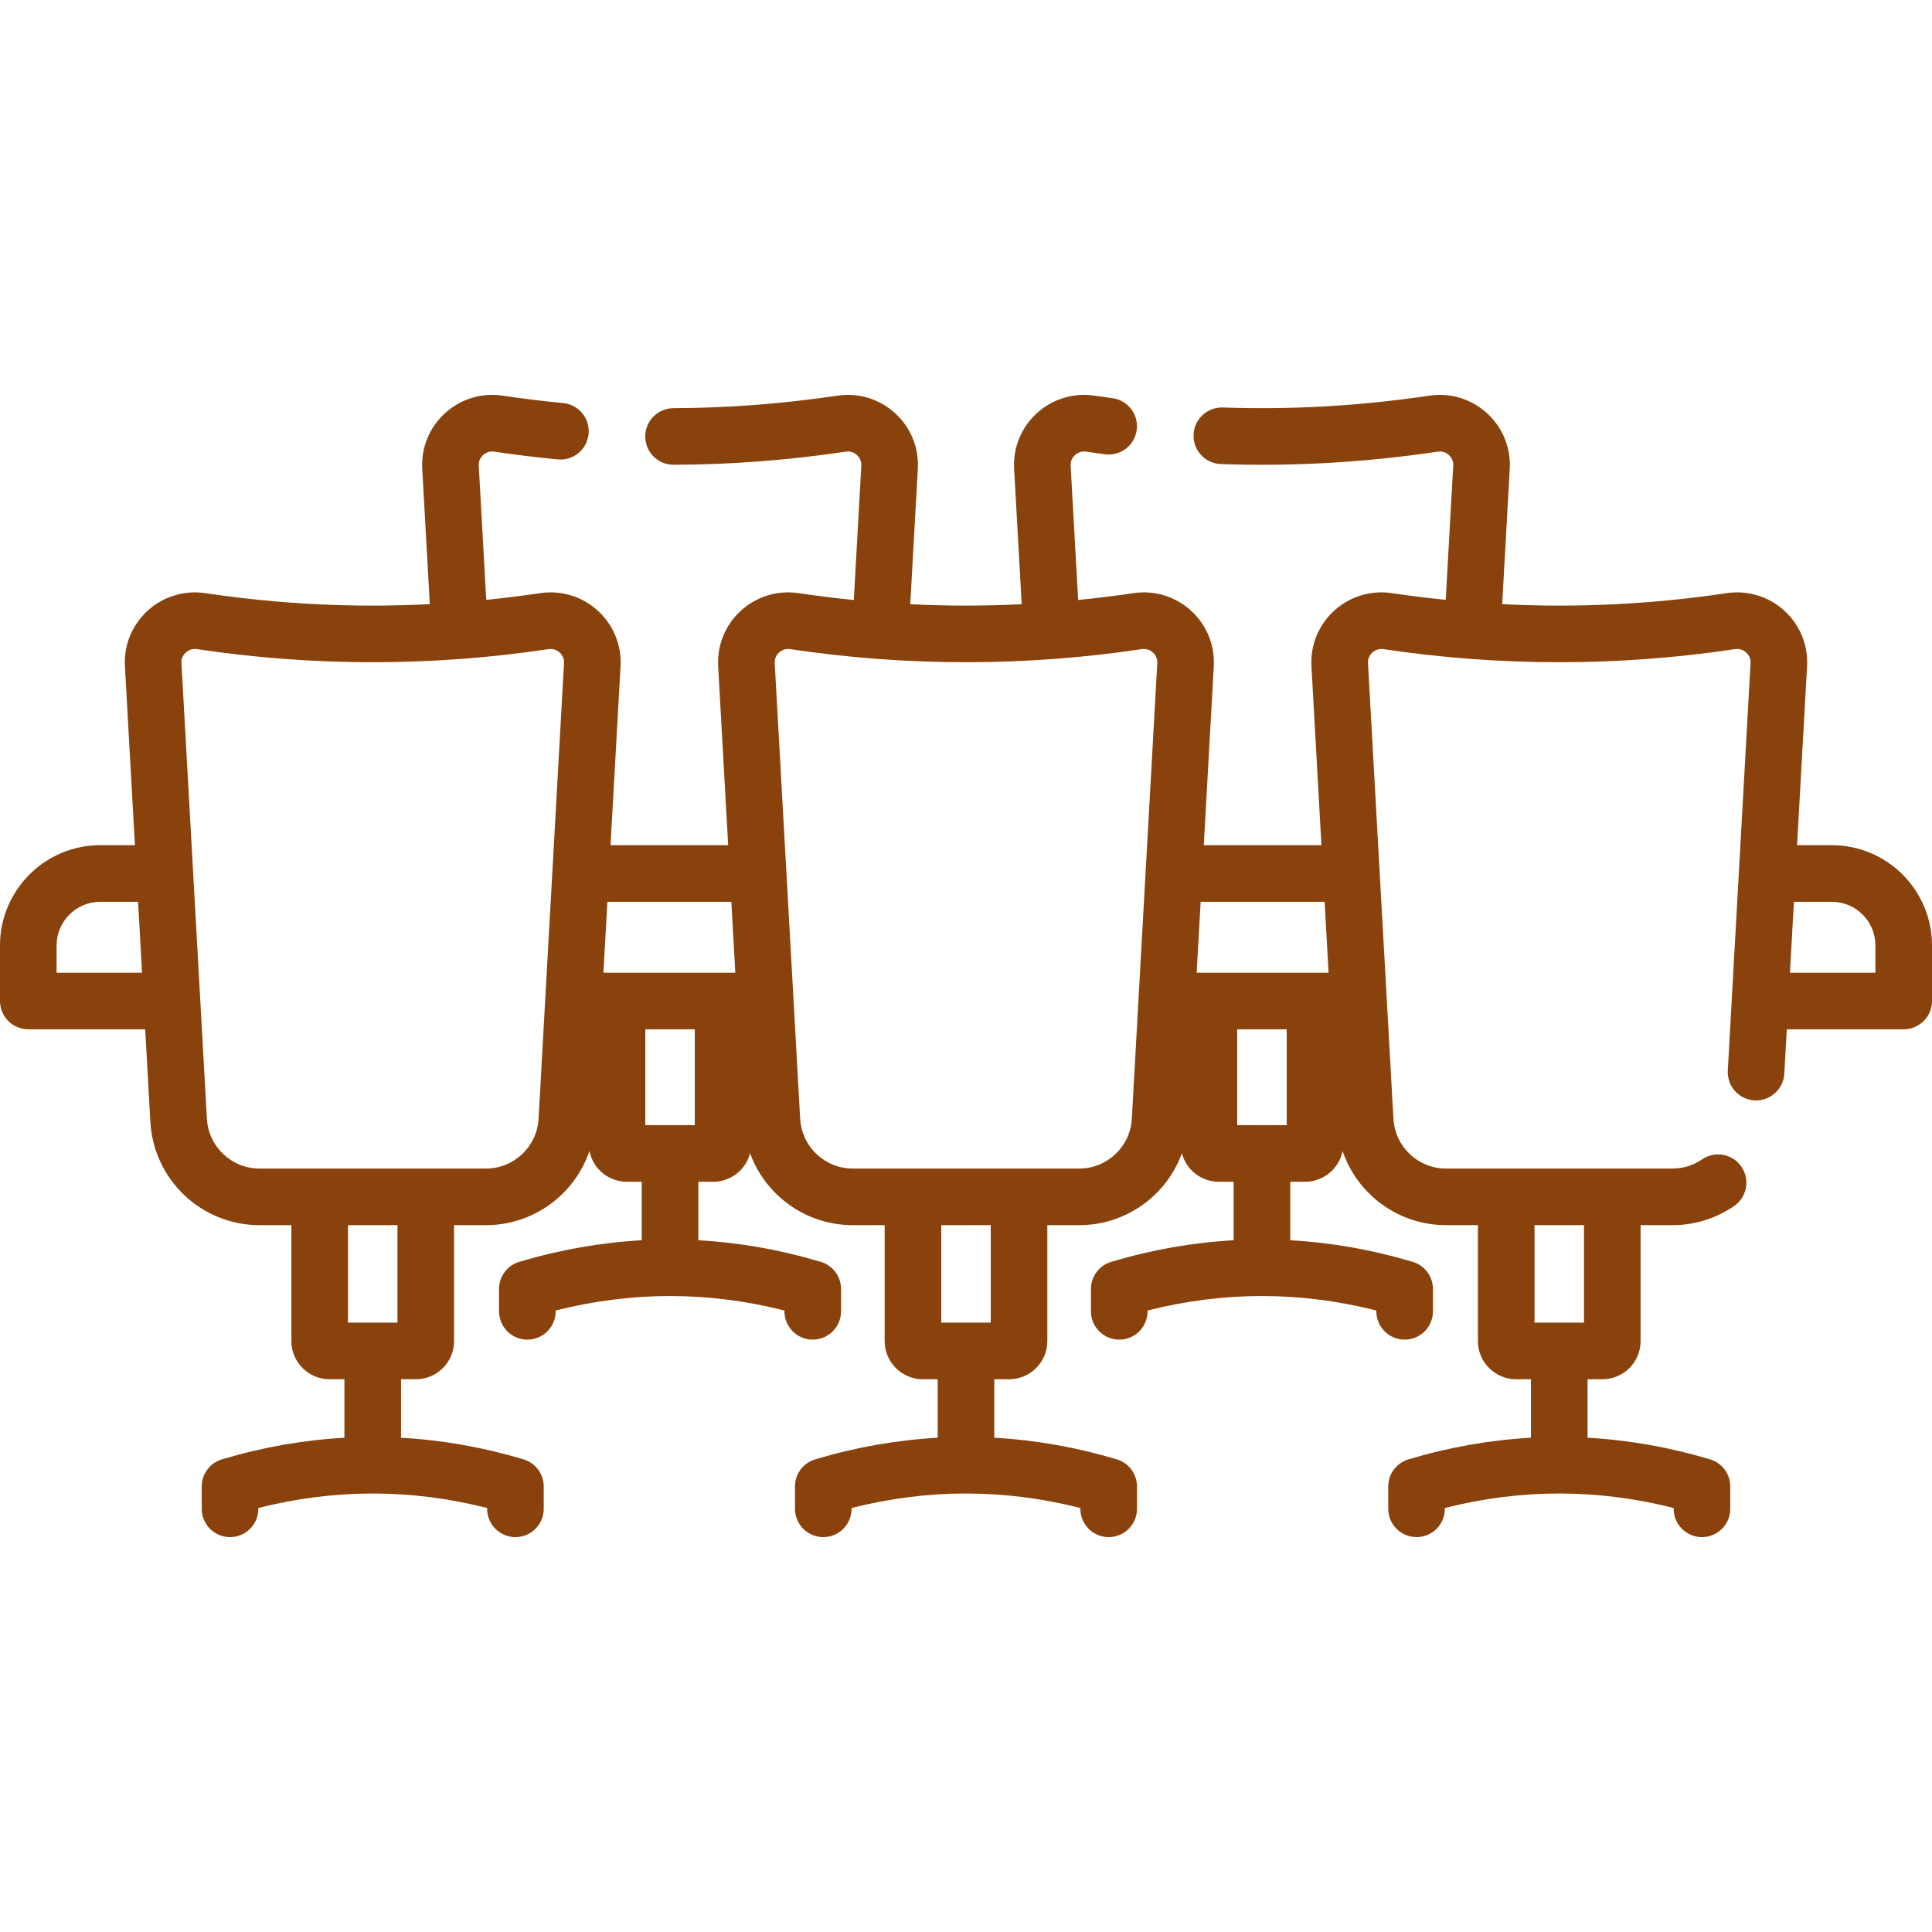
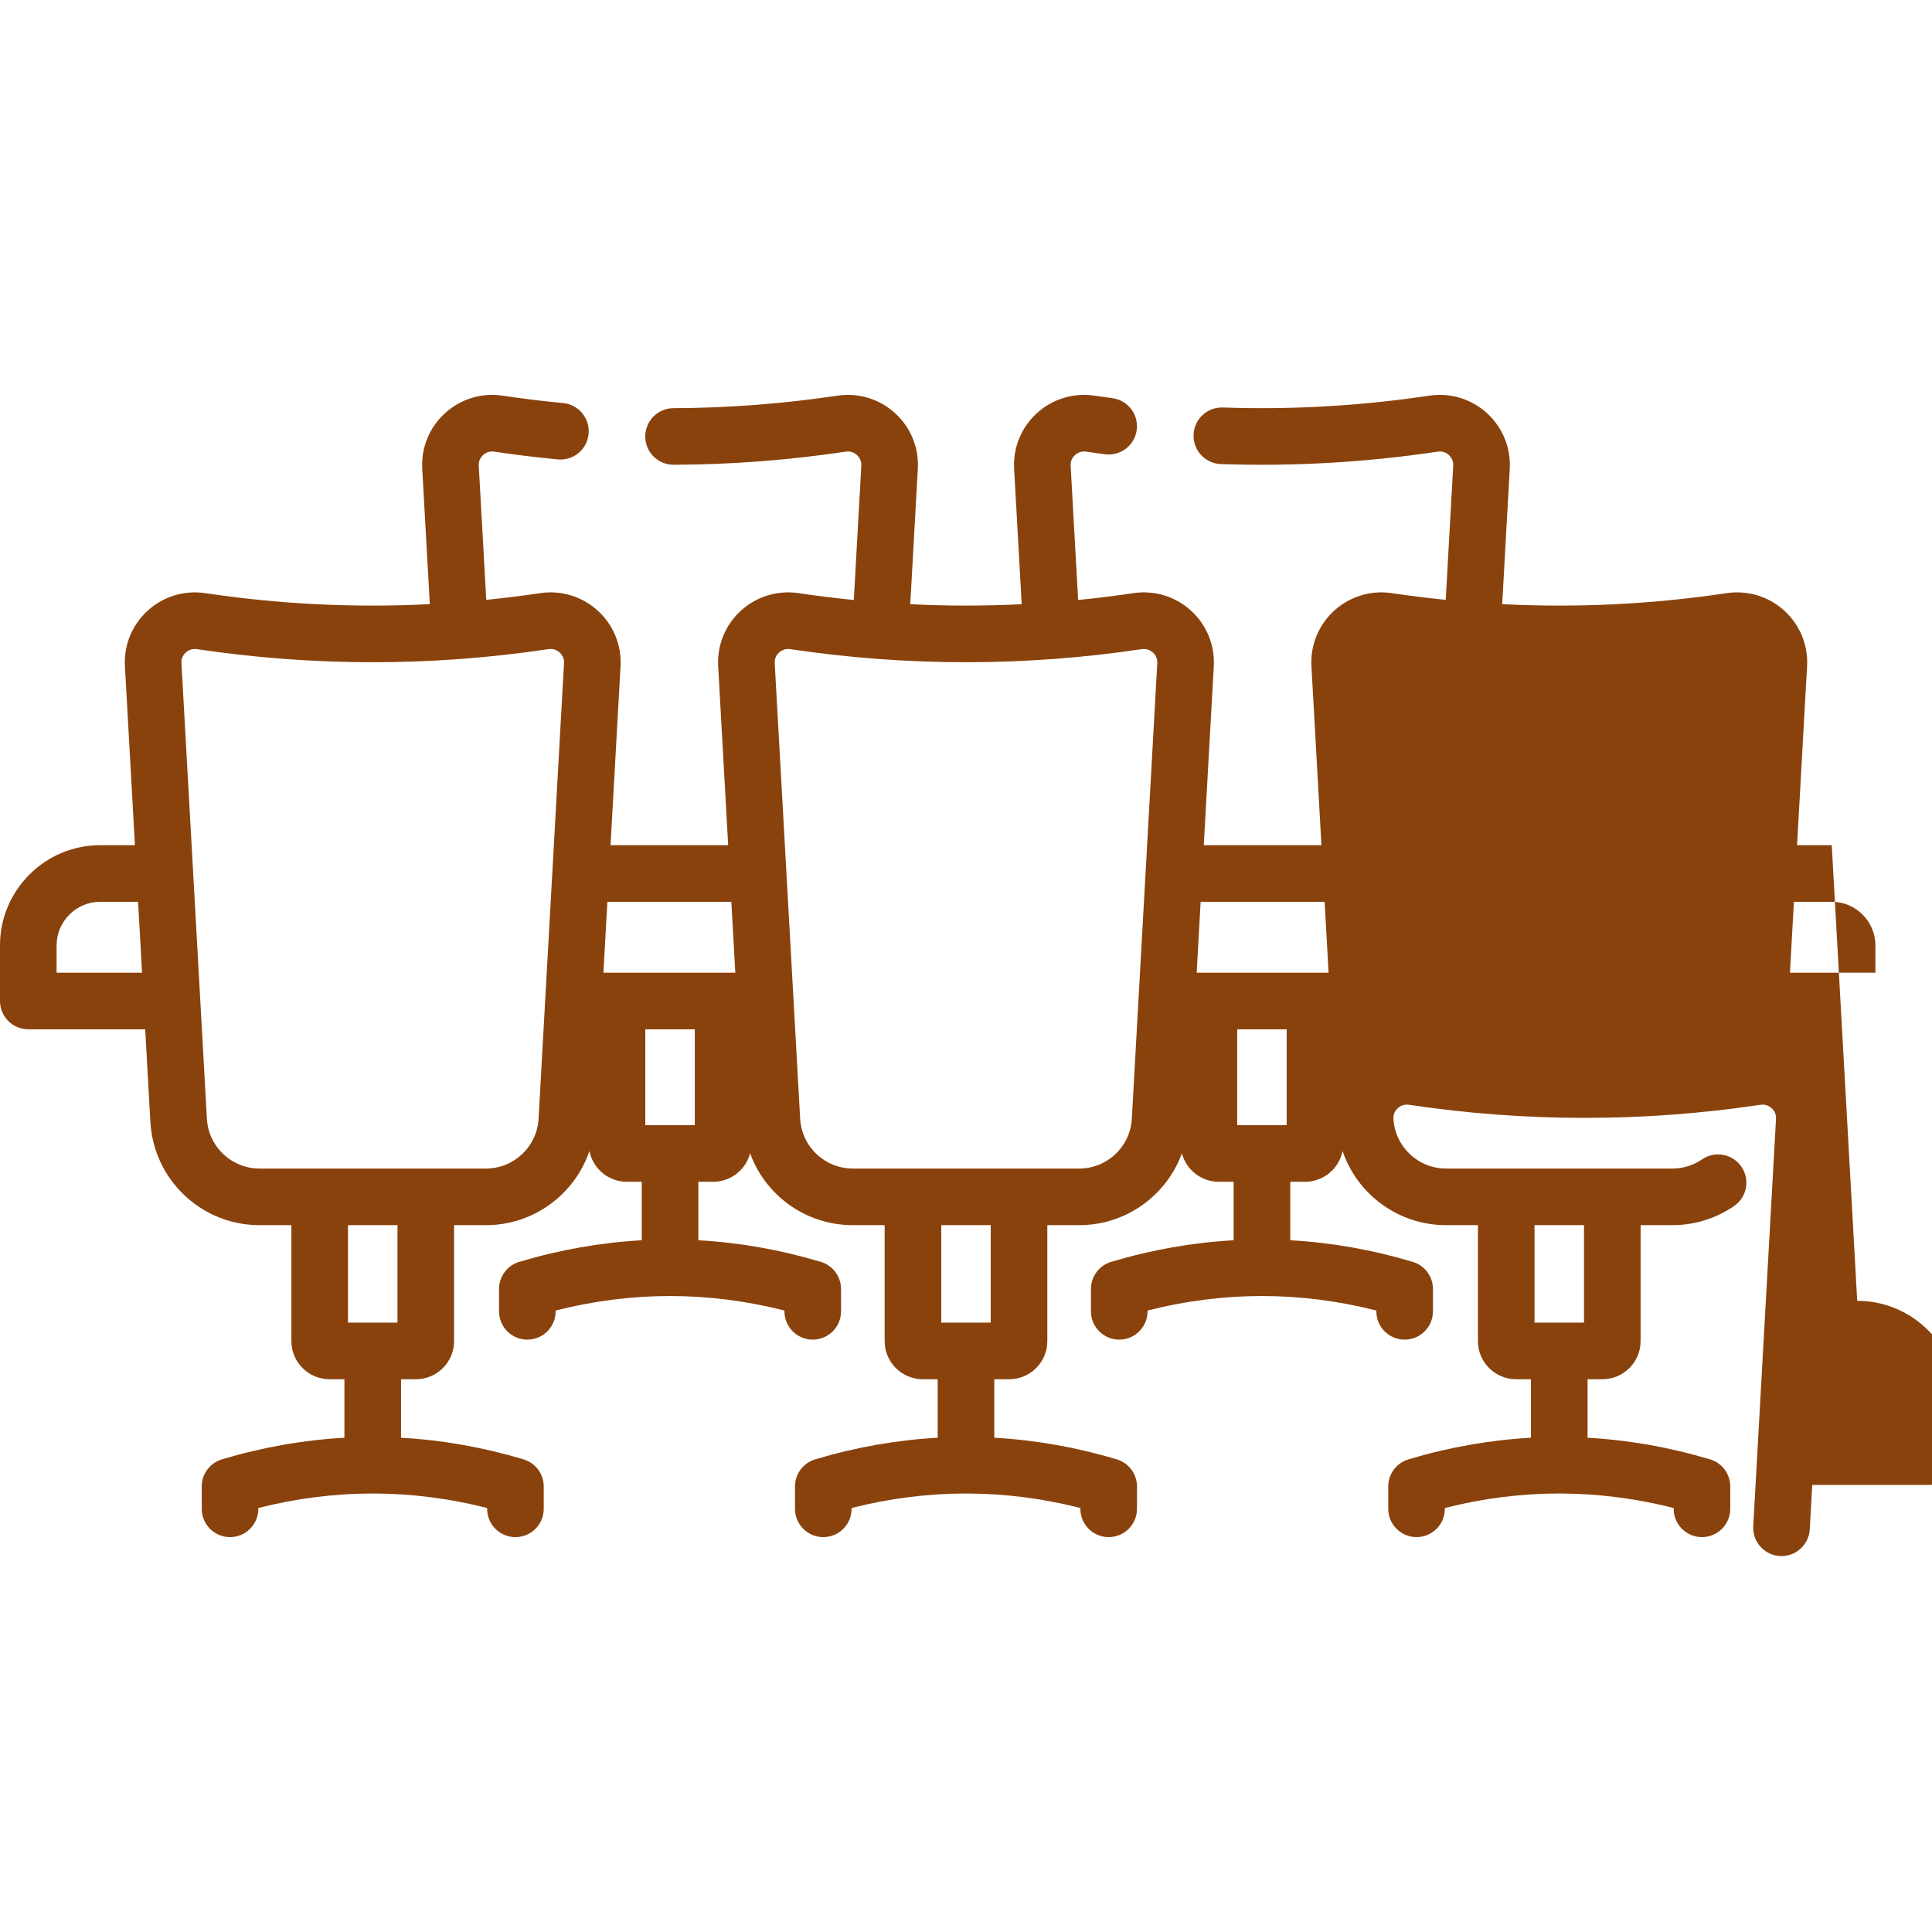
<svg xmlns="http://www.w3.org/2000/svg" enable-background="new 0 0 512 512" viewBox="0 0 512 512">
  <g>
-     <path fill="#89420c" d="m485.434 223.983h-9.192l2.649-47.406c.312-5.593-1.882-10.964-6.021-14.736-4.157-3.788-9.737-5.48-15.308-4.647-19.72 2.953-39.625 3.917-59.467 2.911l2.004-35.864c.312-5.593-1.882-10.964-6.021-14.736-4.157-3.788-9.74-5.481-15.309-4.647-18.13 2.714-36.537 3.771-54.704 3.132-4.152-.128-7.612 3.094-7.758 7.233s3.093 7.613 7.232 7.758c19.086.669 38.415-.438 57.45-3.289 1.498-.225 2.511.468 2.984.899.464.422 1.229 1.35 1.147 2.812l-1.987 35.564c-4.76-.481-9.514-1.064-14.256-1.775-5.576-.835-11.151.859-15.309 4.647-4.139 3.771-6.333 9.143-6.021 14.736l2.648 47.406h-31.179l2.648-47.406c.312-5.593-1.882-10.964-6.021-14.736-4.157-3.788-9.738-5.48-15.308-4.647-4.862.728-9.735 1.324-14.615 1.811l-1.989-35.6c-.082-1.462.684-2.39 1.147-2.812.474-.432 1.493-1.121 2.982-.899 1.652.248 3.304.475 4.955.696 4.102.549 7.879-2.333 8.429-6.438s-2.333-7.879-6.438-8.429c-1.573-.211-3.148-.427-4.724-.663-5.567-.836-11.151.858-15.308 4.647-4.139 3.771-6.333 9.143-6.021 14.736l2.005 35.88c-9.839.487-19.692.487-29.53 0l2.005-35.881c.312-5.593-1.882-10.964-6.021-14.736-4.156-3.787-9.734-5.479-15.307-4.646-14.377 2.153-28.988 3.267-43.427 3.312-4.143.013-7.49 3.381-7.477 7.523.013 4.134 3.368 7.477 7.5 7.477h.024c15.165-.047 30.507-1.217 45.602-3.477 1.491-.228 2.509.467 2.983.899.464.422 1.229 1.35 1.148 2.812l-1.989 35.6c-4.88-.487-9.754-1.083-14.615-1.811-5.571-.833-11.15.859-15.308 4.646-4.139 3.771-6.334 9.143-6.021 14.736l2.649 47.406h-31.174l2.648-47.406c.313-5.593-1.882-10.964-6.021-14.736-4.156-3.787-9.731-5.48-15.308-4.647-4.742.71-9.496 1.293-14.256 1.775l-1.987-35.564c-.082-1.462.684-2.39 1.147-2.812.474-.432 1.492-1.126 2.983-.899 5.508.825 11.16 1.517 16.799 2.056 4.136.402 7.786-2.628 8.18-6.751.395-4.124-2.628-7.786-6.751-8.18-5.375-.514-10.76-1.173-16.006-1.959-5.573-.836-11.152.859-15.308 4.647-4.139 3.771-6.334 9.143-6.021 14.736l2.004 35.864c-19.842 1.005-39.747.042-59.466-2.911-5.573-.835-11.152.859-15.308 4.646-4.139 3.771-6.334 9.143-6.021 14.736l2.649 47.406h-9.191c-14.649.001-26.566 11.919-26.566 26.567v14.726c0 4.143 3.358 7.5 7.5 7.5h30.983l1.372 24.552c.856 15.338 13.561 27.353 28.922 27.353h8.445v30.725c0 5.574 4.534 10.108 10.108 10.108h3.948v15.502c-10.852.605-21.693 2.5-32.472 5.732-3.173.951-5.346 3.871-5.346 7.184v5.919c0 4.143 3.358 7.5 7.5 7.5s7.5-3.357 7.5-7.5v-.216c20.144-5.12 40.492-5.122 60.635 0v.216c0 4.143 3.358 7.5 7.5 7.5s7.5-3.357 7.5-7.5v-5.919c0-3.312-2.173-6.232-5.346-7.184-10.779-3.232-21.62-5.127-32.472-5.732v-15.502h3.948c5.574 0 10.108-4.534 10.108-10.108v-30.725h8.445c12.674 0 23.532-8.182 27.427-19.659.912 4.643 5.009 8.157 9.915 8.157h3.948v15.502c-10.852.605-21.693 2.5-32.472 5.732-3.173.951-5.346 3.871-5.346 7.184v5.919c0 4.143 3.358 7.5 7.5 7.5s7.5-3.357 7.5-7.5v-.216c20.143-5.12 40.494-5.12 60.634 0v.216c0 4.143 3.358 7.5 7.5 7.5s7.5-3.357 7.5-7.5v-5.919c0-3.312-2.173-6.232-5.346-7.184-10.779-3.232-21.619-5.127-32.471-5.732v-15.502h3.948c4.685 0 8.624-3.208 9.765-7.54 4.069 11.153 14.769 19.042 27.217 19.042h8.445v30.725c0 5.574 4.535 10.108 10.108 10.108h3.948v15.501c-10.852.605-21.693 2.501-32.472 5.733-3.173.951-5.346 3.871-5.346 7.184v5.919c0 4.143 3.358 7.5 7.5 7.5s7.5-3.357 7.5-7.5v-.216c20.141-5.12 40.491-5.122 60.634 0v.216c0 4.143 3.357 7.5 7.5 7.5s7.5-3.357 7.5-7.5v-5.919c0-3.312-2.173-6.232-5.346-7.184-10.778-3.232-21.619-5.128-32.471-5.733v-15.501h3.947c5.574 0 10.108-4.534 10.108-10.108v-30.725h8.448c12.447 0 23.148-7.89 27.217-19.043 1.14 4.333 5.079 7.541 9.765 7.541h3.948v15.502c-10.852.605-21.693 2.5-32.472 5.732-3.173.951-5.346 3.871-5.346 7.184v5.919c0 4.143 3.357 7.5 7.5 7.5s7.5-3.357 7.5-7.5v-.216c20.143-5.121 40.492-5.121 60.635 0v.216c0 4.143 3.357 7.5 7.5 7.5s7.5-3.357 7.5-7.5v-5.919c0-3.312-2.173-6.232-5.346-7.184-10.779-3.232-21.62-5.127-32.472-5.732v-15.502h3.947c4.906 0 9.003-3.514 9.915-8.156 3.895 11.476 14.753 19.658 27.427 19.658h8.445v30.725c0 5.574 4.534 10.108 10.108 10.108h3.947v15.502c-10.852.605-21.693 2.5-32.472 5.732-3.173.951-5.346 3.871-5.346 7.184v5.919c0 4.143 3.357 7.5 7.5 7.5s7.5-3.357 7.5-7.5v-.216c20.143-5.121 40.492-5.121 60.635 0v.216c0 4.143 3.357 7.5 7.5 7.5s7.5-3.357 7.5-7.5v-5.919c0-3.312-2.173-6.232-5.346-7.184-10.779-3.232-21.62-5.127-32.472-5.732v-15.502h3.948c5.573 0 10.107-4.534 10.107-10.108v-30.725h8.445c5.836 0 11.479-1.749 16.322-5.058 3.42-2.337 4.298-7.004 1.961-10.424-2.336-3.42-7.004-4.301-10.424-1.961-2.338 1.598-5.057 2.442-7.859 2.442h-59.997c-7.407 0-13.533-5.793-13.946-13.188l-6.746-120.75c-.082-1.462.684-2.389 1.147-2.812.474-.431 1.487-1.122 2.983-.899 30.822 4.615 62.156 4.637 93.125 0 1.497-.225 2.51.467 2.983.899.464.422 1.229 1.35 1.147 2.812l-6.032 107.966c-.231 4.136 2.935 7.675 7.07 7.906 4.128.228 7.676-2.934 7.906-7.07l.657-11.768h30.986c4.143 0 7.5-3.357 7.5-7.5v-14.726c0-14.648-11.917-26.566-26.566-26.566zm-65.657 100.696v25.833h-13.111v-25.833zm-78.791-26.502h-13.111v-25.402h13.111zm10.052-59.194 1.05 18.792h-34.955l1.05-18.792zm-166.913 59.194h-13.112v-25.402h13.112zm9.691-59.194 1.05 18.792h-34.954l1.05-18.792zm-178.816 18.792v-7.226c0-6.377 5.188-11.566 11.566-11.566h10.029l1.05 18.792zm90.334 92.737h-13.111v-25.833h13.112v25.833zm23.445-40.833h-60.002c-7.407 0-13.533-5.793-13.946-13.188l-6.747-120.75c-.082-1.463.684-2.39 1.148-2.812.41-.374 1.229-.942 2.411-.942.182 0 .373.014.572.043 30.944 4.633 62.279 4.619 93.125 0 1.49-.228 2.51.467 2.983.899.464.422 1.229 1.35 1.147 2.812l-6.746 120.749c-.412 7.396-6.538 13.189-13.945 13.189zm133.777 40.833h-13.112v-25.833h13.112zm23.444-40.833h-60.001c-7.407 0-13.533-5.793-13.946-13.188l-6.747-120.75c-.082-1.462.684-2.39 1.148-2.812.411-.374 1.229-.942 2.411-.942.182 0 .373.014.572.043 31.24 4.677 62.623 4.567 93.125 0 1.497-.225 2.51.467 2.983.899.464.422 1.229 1.35 1.147 2.812l-6.746 120.749c-.412 7.396-6.538 13.189-13.946 13.189zm211-51.904h-22.645l1.05-18.792h10.03c6.377 0 11.565 5.188 11.565 11.566z" />
+     <path fill="#89420c" d="m485.434 223.983h-9.192l2.649-47.406c.312-5.593-1.882-10.964-6.021-14.736-4.157-3.788-9.737-5.48-15.308-4.647-19.72 2.953-39.625 3.917-59.467 2.911l2.004-35.864c.312-5.593-1.882-10.964-6.021-14.736-4.157-3.788-9.74-5.481-15.309-4.647-18.13 2.714-36.537 3.771-54.704 3.132-4.152-.128-7.612 3.094-7.758 7.233s3.093 7.613 7.232 7.758c19.086.669 38.415-.438 57.45-3.289 1.498-.225 2.511.468 2.984.899.464.422 1.229 1.35 1.147 2.812l-1.987 35.564c-4.76-.481-9.514-1.064-14.256-1.775-5.576-.835-11.151.859-15.309 4.647-4.139 3.771-6.333 9.143-6.021 14.736l2.648 47.406h-31.179l2.648-47.406c.312-5.593-1.882-10.964-6.021-14.736-4.157-3.788-9.738-5.48-15.308-4.647-4.862.728-9.735 1.324-14.615 1.811l-1.989-35.6c-.082-1.462.684-2.39 1.147-2.812.474-.432 1.493-1.121 2.982-.899 1.652.248 3.304.475 4.955.696 4.102.549 7.879-2.333 8.429-6.438s-2.333-7.879-6.438-8.429c-1.573-.211-3.148-.427-4.724-.663-5.567-.836-11.151.858-15.308 4.647-4.139 3.771-6.333 9.143-6.021 14.736l2.005 35.88c-9.839.487-19.692.487-29.53 0l2.005-35.881c.312-5.593-1.882-10.964-6.021-14.736-4.156-3.787-9.734-5.479-15.307-4.646-14.377 2.153-28.988 3.267-43.427 3.312-4.143.013-7.49 3.381-7.477 7.523.013 4.134 3.368 7.477 7.5 7.477h.024c15.165-.047 30.507-1.217 45.602-3.477 1.491-.228 2.509.467 2.983.899.464.422 1.229 1.35 1.148 2.812l-1.989 35.6c-4.88-.487-9.754-1.083-14.615-1.811-5.571-.833-11.15.859-15.308 4.646-4.139 3.771-6.334 9.143-6.021 14.736l2.649 47.406h-31.174l2.648-47.406c.313-5.593-1.882-10.964-6.021-14.736-4.156-3.787-9.731-5.48-15.308-4.647-4.742.71-9.496 1.293-14.256 1.775l-1.987-35.564c-.082-1.462.684-2.39 1.147-2.812.474-.432 1.492-1.126 2.983-.899 5.508.825 11.16 1.517 16.799 2.056 4.136.402 7.786-2.628 8.18-6.751.395-4.124-2.628-7.786-6.751-8.18-5.375-.514-10.76-1.173-16.006-1.959-5.573-.836-11.152.859-15.308 4.647-4.139 3.771-6.334 9.143-6.021 14.736l2.004 35.864c-19.842 1.005-39.747.042-59.466-2.911-5.573-.835-11.152.859-15.308 4.646-4.139 3.771-6.334 9.143-6.021 14.736l2.649 47.406h-9.191c-14.649.001-26.566 11.919-26.566 26.567v14.726c0 4.143 3.358 7.5 7.5 7.5h30.983l1.372 24.552c.856 15.338 13.561 27.353 28.922 27.353h8.445v30.725c0 5.574 4.534 10.108 10.108 10.108h3.948v15.502c-10.852.605-21.693 2.5-32.472 5.732-3.173.951-5.346 3.871-5.346 7.184v5.919c0 4.143 3.358 7.5 7.5 7.5s7.5-3.357 7.5-7.5v-.216c20.144-5.12 40.492-5.122 60.635 0v.216c0 4.143 3.358 7.5 7.5 7.5s7.5-3.357 7.5-7.5v-5.919c0-3.312-2.173-6.232-5.346-7.184-10.779-3.232-21.62-5.127-32.472-5.732v-15.502h3.948c5.574 0 10.108-4.534 10.108-10.108v-30.725h8.445c12.674 0 23.532-8.182 27.427-19.659.912 4.643 5.009 8.157 9.915 8.157h3.948v15.502c-10.852.605-21.693 2.5-32.472 5.732-3.173.951-5.346 3.871-5.346 7.184v5.919c0 4.143 3.358 7.5 7.5 7.5s7.5-3.357 7.5-7.5v-.216c20.143-5.12 40.494-5.12 60.634 0v.216c0 4.143 3.358 7.5 7.5 7.5s7.5-3.357 7.5-7.5v-5.919c0-3.312-2.173-6.232-5.346-7.184-10.779-3.232-21.619-5.127-32.471-5.732v-15.502h3.948c4.685 0 8.624-3.208 9.765-7.54 4.069 11.153 14.769 19.042 27.217 19.042h8.445v30.725c0 5.574 4.535 10.108 10.108 10.108h3.948v15.501c-10.852.605-21.693 2.501-32.472 5.733-3.173.951-5.346 3.871-5.346 7.184v5.919c0 4.143 3.358 7.5 7.5 7.5s7.5-3.357 7.5-7.5v-.216c20.141-5.12 40.491-5.122 60.634 0v.216c0 4.143 3.357 7.5 7.5 7.5s7.5-3.357 7.5-7.5v-5.919c0-3.312-2.173-6.232-5.346-7.184-10.778-3.232-21.619-5.128-32.471-5.733v-15.501h3.947c5.574 0 10.108-4.534 10.108-10.108v-30.725h8.448c12.447 0 23.148-7.89 27.217-19.043 1.14 4.333 5.079 7.541 9.765 7.541h3.948v15.502c-10.852.605-21.693 2.5-32.472 5.732-3.173.951-5.346 3.871-5.346 7.184v5.919c0 4.143 3.357 7.5 7.5 7.5s7.5-3.357 7.5-7.5v-.216c20.143-5.121 40.492-5.121 60.635 0v.216c0 4.143 3.357 7.5 7.5 7.5s7.5-3.357 7.5-7.5v-5.919c0-3.312-2.173-6.232-5.346-7.184-10.779-3.232-21.62-5.127-32.472-5.732v-15.502h3.947c4.906 0 9.003-3.514 9.915-8.156 3.895 11.476 14.753 19.658 27.427 19.658h8.445v30.725c0 5.574 4.534 10.108 10.108 10.108h3.947v15.502c-10.852.605-21.693 2.5-32.472 5.732-3.173.951-5.346 3.871-5.346 7.184v5.919c0 4.143 3.357 7.5 7.5 7.5s7.5-3.357 7.5-7.5v-.216c20.143-5.121 40.492-5.121 60.635 0v.216c0 4.143 3.357 7.5 7.5 7.5s7.5-3.357 7.5-7.5v-5.919c0-3.312-2.173-6.232-5.346-7.184-10.779-3.232-21.62-5.127-32.472-5.732v-15.502h3.948c5.573 0 10.107-4.534 10.107-10.108v-30.725h8.445c5.836 0 11.479-1.749 16.322-5.058 3.42-2.337 4.298-7.004 1.961-10.424-2.336-3.42-7.004-4.301-10.424-1.961-2.338 1.598-5.057 2.442-7.859 2.442h-59.997c-7.407 0-13.533-5.793-13.946-13.188c-.082-1.462.684-2.389 1.147-2.812.474-.431 1.487-1.122 2.983-.899 30.822 4.615 62.156 4.637 93.125 0 1.497-.225 2.51.467 2.983.899.464.422 1.229 1.35 1.147 2.812l-6.032 107.966c-.231 4.136 2.935 7.675 7.07 7.906 4.128.228 7.676-2.934 7.906-7.07l.657-11.768h30.986c4.143 0 7.5-3.357 7.5-7.5v-14.726c0-14.648-11.917-26.566-26.566-26.566zm-65.657 100.696v25.833h-13.111v-25.833zm-78.791-26.502h-13.111v-25.402h13.111zm10.052-59.194 1.05 18.792h-34.955l1.05-18.792zm-166.913 59.194h-13.112v-25.402h13.112zm9.691-59.194 1.05 18.792h-34.954l1.05-18.792zm-178.816 18.792v-7.226c0-6.377 5.188-11.566 11.566-11.566h10.029l1.05 18.792zm90.334 92.737h-13.111v-25.833h13.112v25.833zm23.445-40.833h-60.002c-7.407 0-13.533-5.793-13.946-13.188l-6.747-120.75c-.082-1.463.684-2.39 1.148-2.812.41-.374 1.229-.942 2.411-.942.182 0 .373.014.572.043 30.944 4.633 62.279 4.619 93.125 0 1.49-.228 2.51.467 2.983.899.464.422 1.229 1.35 1.147 2.812l-6.746 120.749c-.412 7.396-6.538 13.189-13.945 13.189zm133.777 40.833h-13.112v-25.833h13.112zm23.444-40.833h-60.001c-7.407 0-13.533-5.793-13.946-13.188l-6.747-120.75c-.082-1.462.684-2.39 1.148-2.812.411-.374 1.229-.942 2.411-.942.182 0 .373.014.572.043 31.24 4.677 62.623 4.567 93.125 0 1.497-.225 2.51.467 2.983.899.464.422 1.229 1.35 1.147 2.812l-6.746 120.749c-.412 7.396-6.538 13.189-13.946 13.189zm211-51.904h-22.645l1.05-18.792h10.03c6.377 0 11.565 5.188 11.565 11.566z" />
  </g>
</svg>